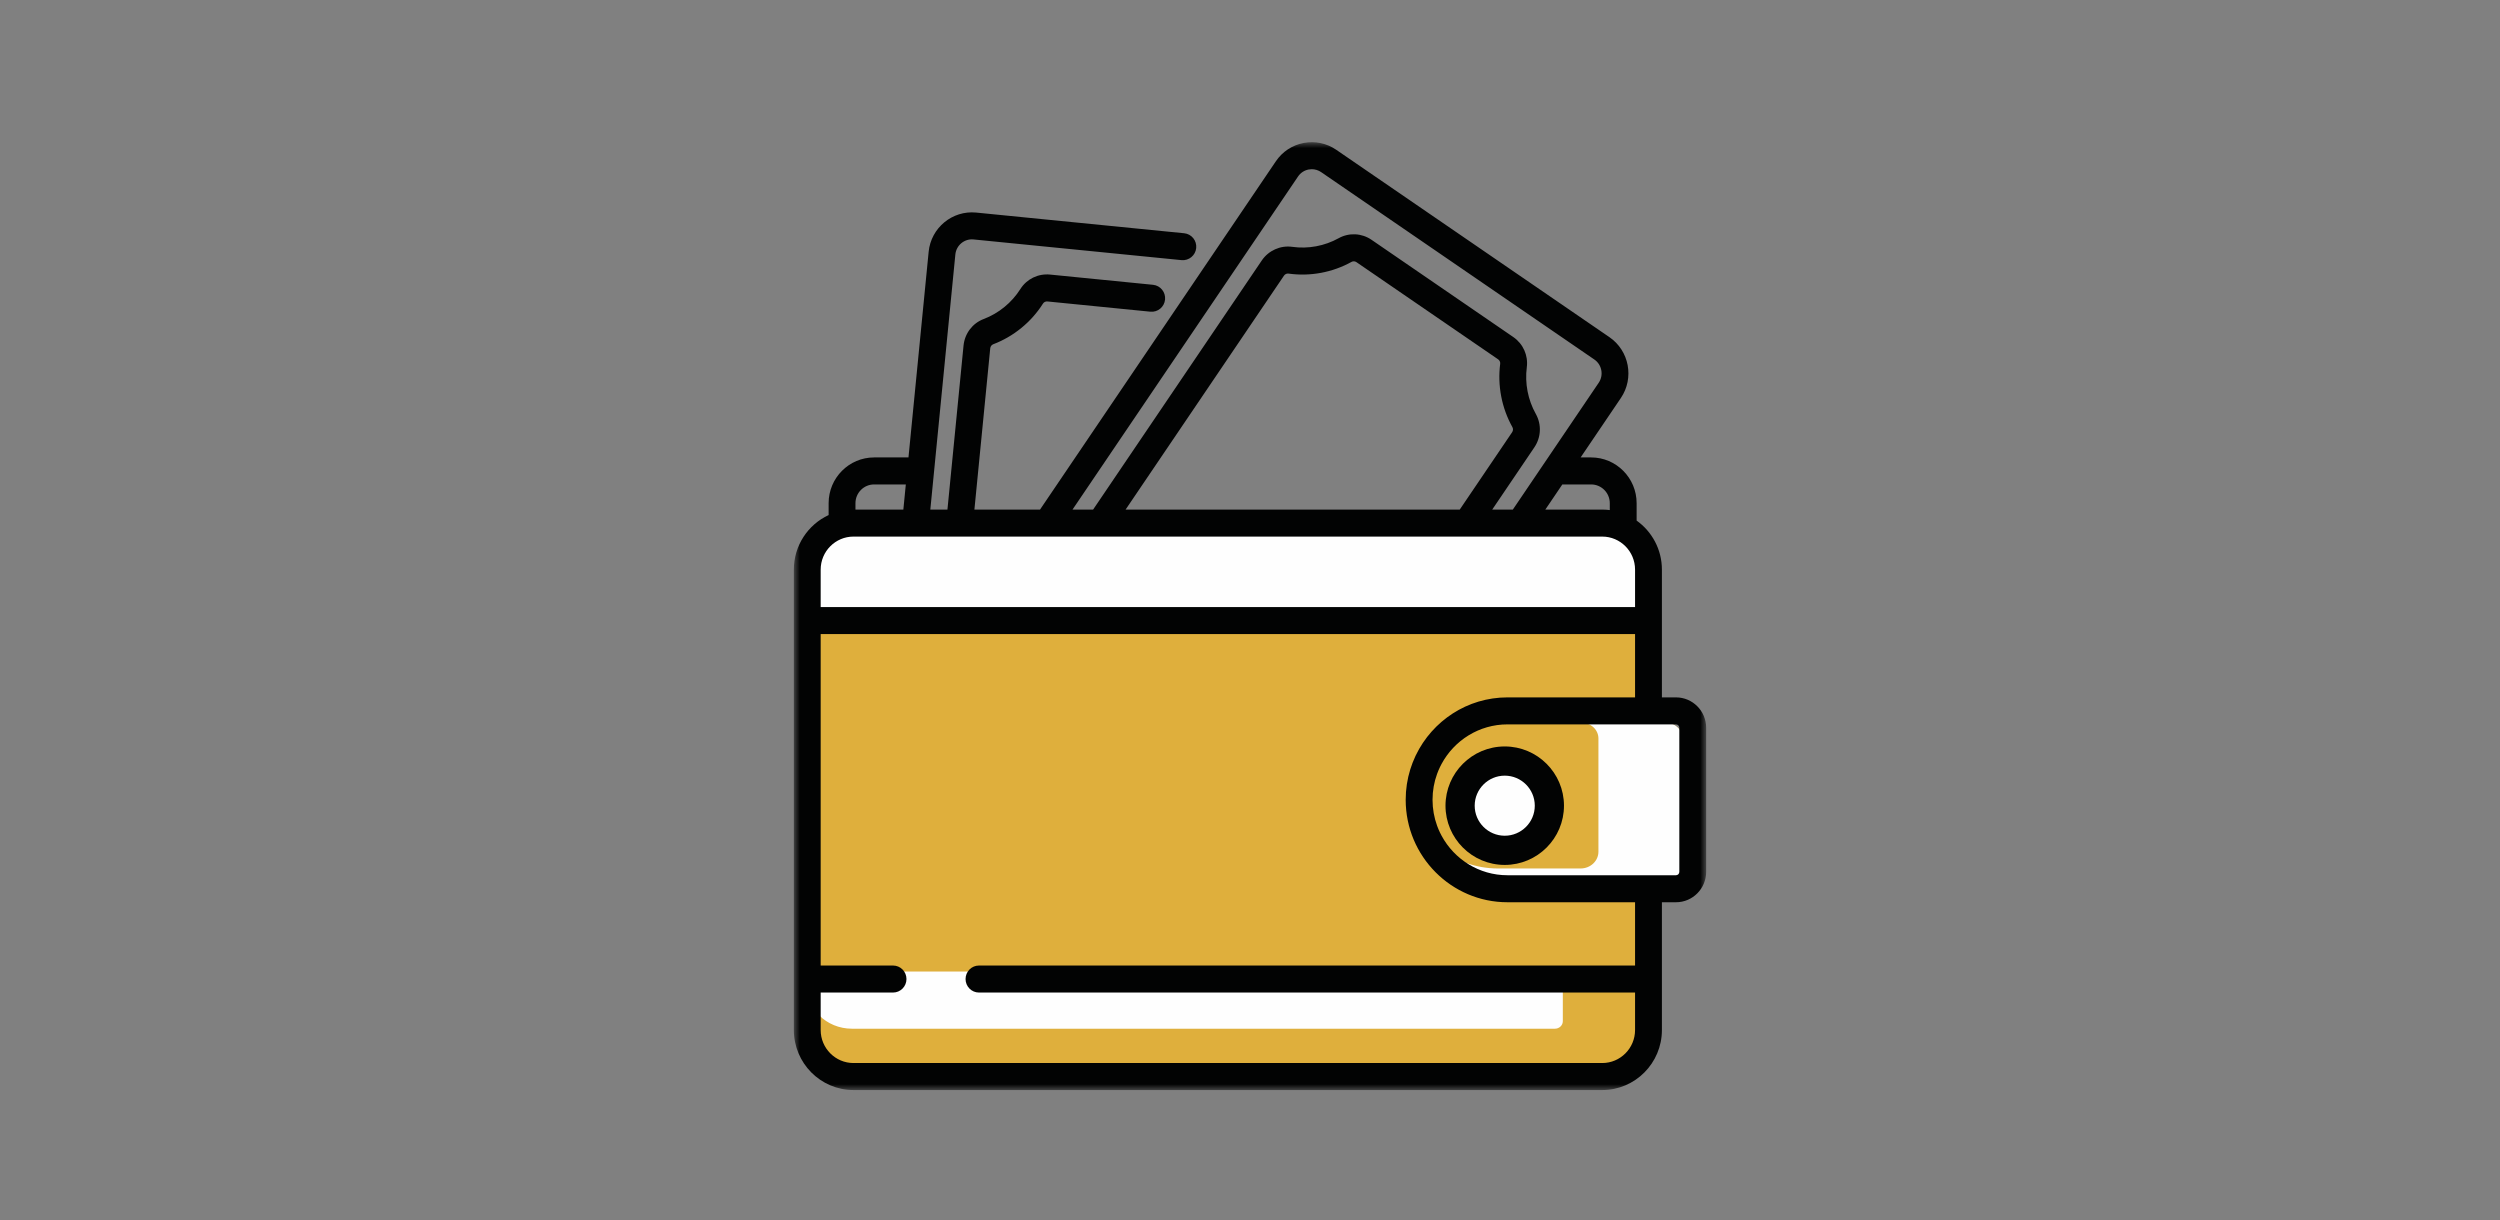
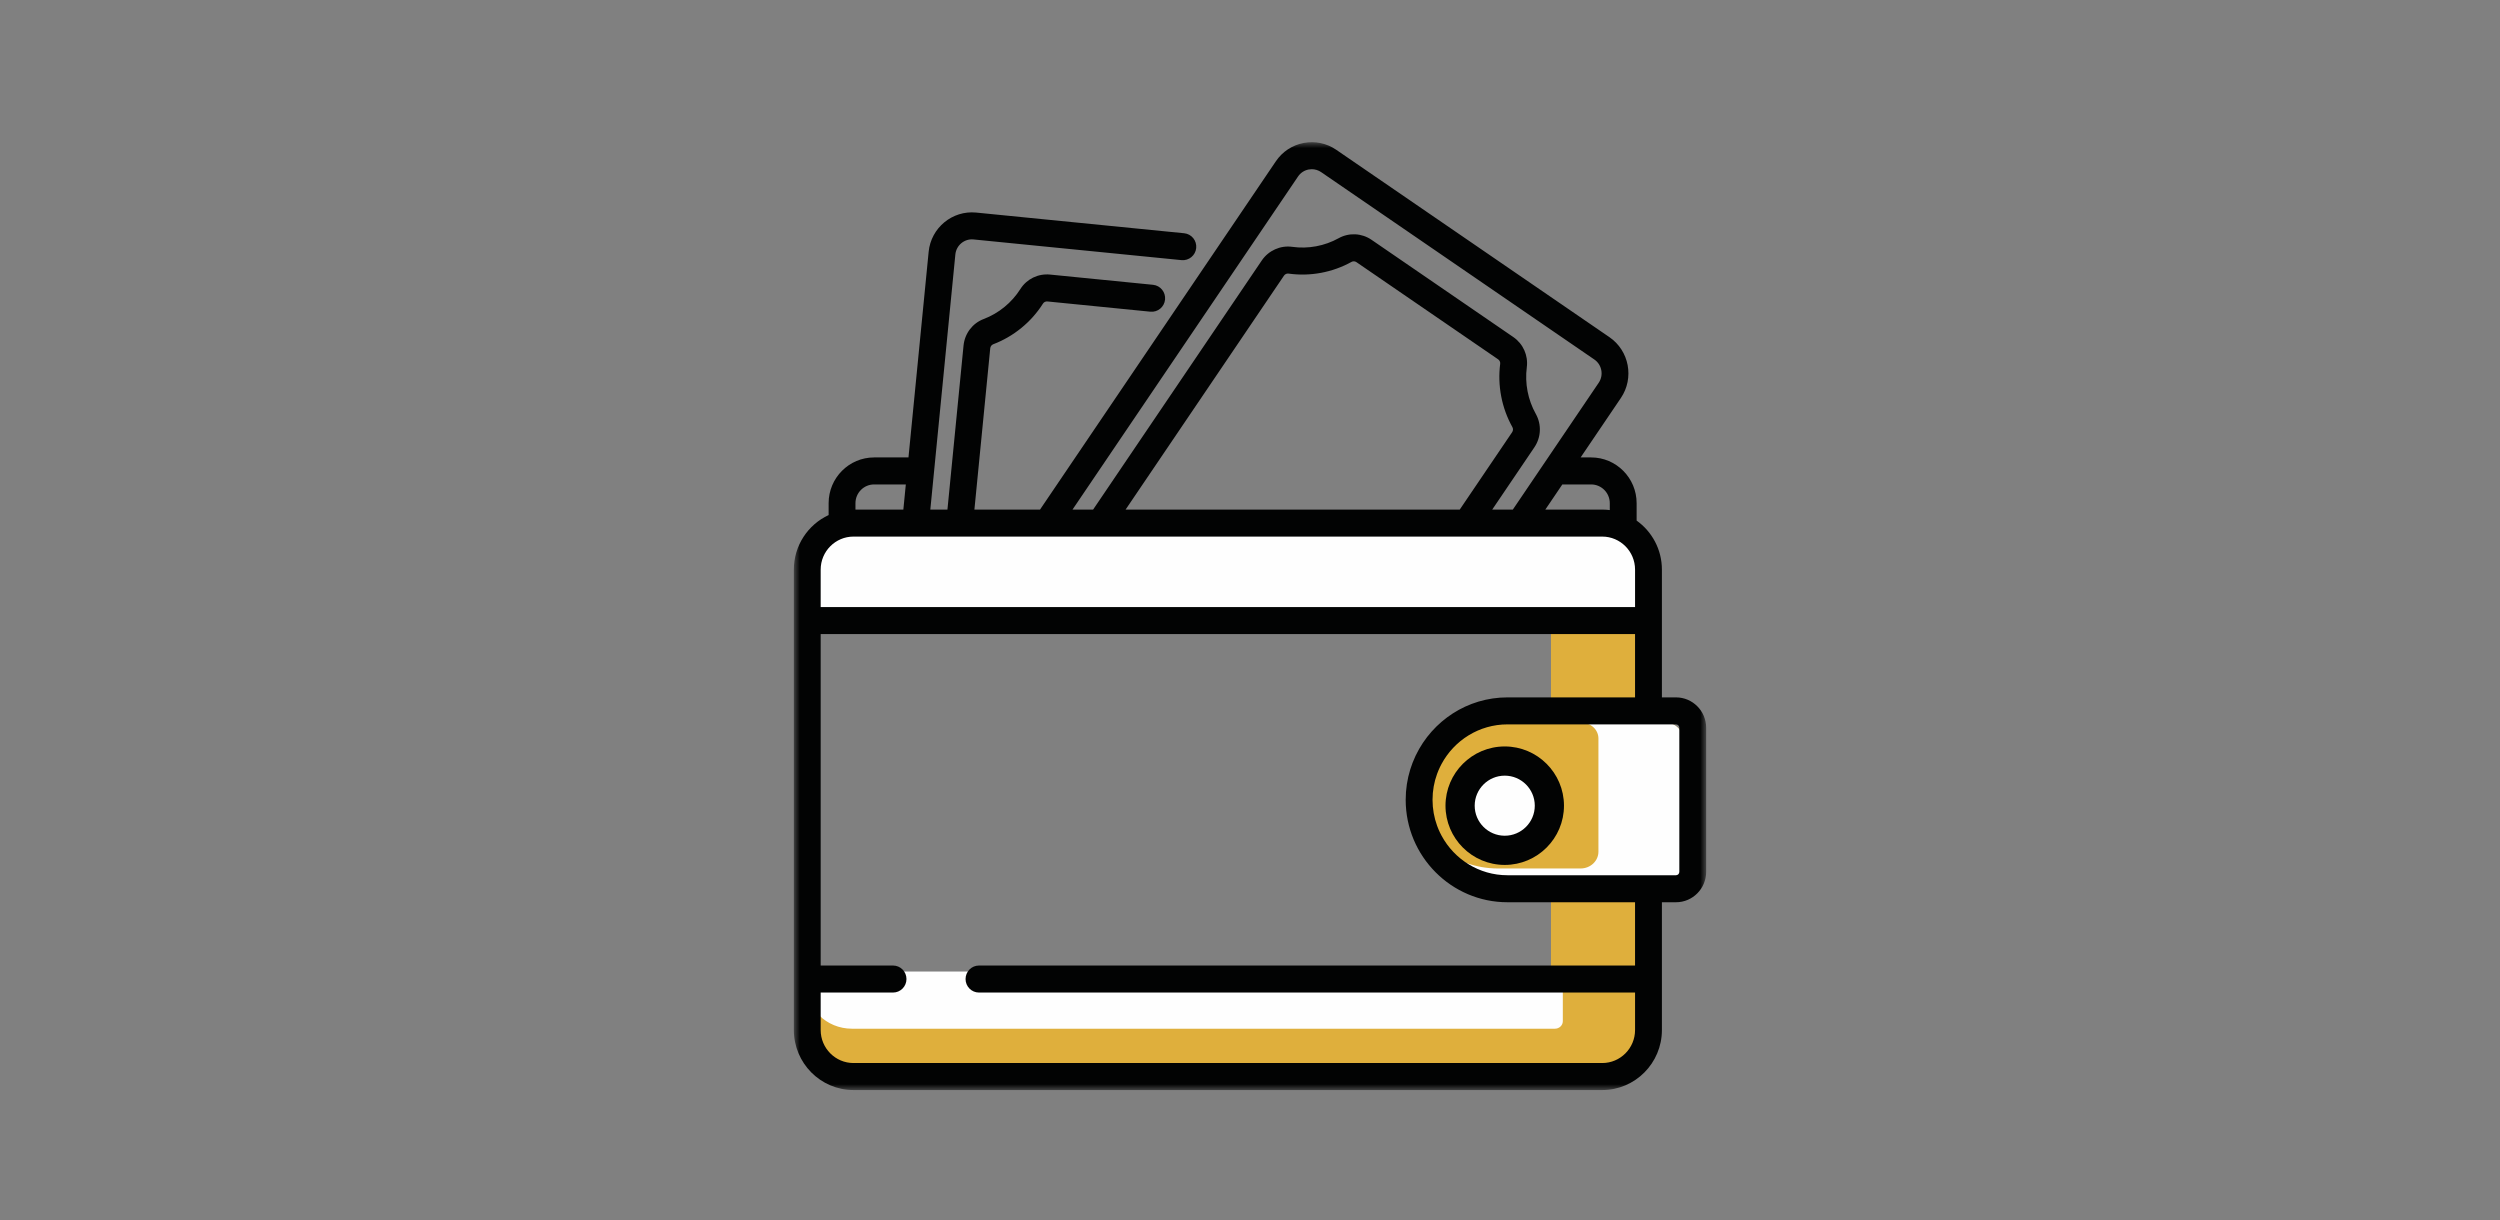
<svg xmlns="http://www.w3.org/2000/svg" xmlns:xlink="http://www.w3.org/1999/xlink" width="211px" height="103px" viewBox="0 0 211 103" version="1.1">
  <rect x="0" y="0" width="211" height="103" fill="#808080" stroke="none" />
  <title>icon</title>
  <defs>
    <polygon id="path-1" points="0 0 77 0 77 80 0 80" />
  </defs>
  <g id="icon" stroke="none" stroke-width="1" fill="none" fill-rule="evenodd">
    <g id="Group-24" transform="translate(67, 12)">
-       <path d="M68.098,79 L4.901,79 C2.746,79 1,77.231 1,75.049 L1,35.951 C1,33.769 2.746,32 4.901,32 L68.098,32 C70.253,32 72,33.769 72,35.951 L72,75.049 C72,77.231 70.253,79 68.098,79" id="Fill-1" fill="#DFAF3C" />
      <path d="M67.098,32 L60,32 C62.155,32 63.902,33.769 63.902,35.951 L63.902,75.049 C63.902,77.231 62.155,79 60,79 L67.098,79 C69.253,79 71,77.231 71,75.049 L71,35.951 C71,33.769 69.253,32 67.098,32" id="Fill-3" fill="#DFAF3C" />
      <path d="M73.592,49 L59.427,49 C55.325,49 52,52.134 52,56 C52,59.866 55.325,63 59.427,63 L73.592,63 C74.369,63 75,62.406 75,61.673 L75,50.327 C75,49.594 74.369,49 73.592,49" id="Fill-5" fill="#DFAF3C" />
      <path d="M73.592,49 L66.499,49 C67.277,49 67.907,49.594 67.907,50.327 L67.907,59.884 C67.907,60.665 67.234,61.299 66.405,61.299 L59.427,61.299 C55.631,61.299 52.502,58.614 52.057,55.149 C52.02,55.428 52,55.712 52,56 C52,59.866 55.325,63 59.427,63 L66.499,63 L73.592,63 C74.37,63 75,62.406 75,61.673 L75,59.972 L75,50.327 C75,49.594 74.37,49 73.592,49" id="Fill-7" fill="#FEFEFE" />
      <path d="M68.098,32 L4.901,32 C2.746,32 1,33.709 1,35.817 L1,40 L72,40 L72,35.817 C72,33.709 70.253,32 68.098,32" id="Fill-9" fill="#FEFEFE" />
-       <path d="M70.334,33.683 C70.194,33.48 70.034,33.291 69.857,33.118 C69.855,33.116 69.853,33.114 69.851,33.112 C69.676,32.942 69.485,32.787 69.28,32.652 C69.228,32.618 69.175,32.585 69.121,32.553 C69.042,32.505 68.96,32.461 68.876,32.42 C68.822,32.393 68.767,32.367 68.712,32.342 C68.22,32.123 67.674,32 67.098,32 L60,32 C62.154,32 63.901,33.709 63.901,35.817 L63.901,40 L71,40 L71,35.817 C71,35.159 70.83,34.538 70.529,33.998 C70.469,33.89 70.404,33.784 70.334,33.683" id="Fill-11" fill="#FEFEFE" />
      <path d="M4.902,78 L68.099,78 C70.254,78 72,76.291 72,74.183 L72,70 L1,70 L1,74.183 C1,76.291 2.747,78 4.902,78" id="Fill-13" fill="#FEFEFE" />
      <path d="M64.902,70 L64.902,74.183 L64.902,74.19 C64.902,74.541 64.6,74.823 64.24,74.823 L4.901,74.823 C2.747,74.823 1,73.114 1,71.006 L1,74.183 C1,76.291 2.747,78 4.901,78 L61.001,78 L68.098,78 C68.175,78 68.252,77.997 68.328,77.993 C68.352,77.992 68.375,77.989 68.399,77.987 C68.452,77.983 68.504,77.979 68.557,77.973 C68.583,77.97 68.609,77.966 68.634,77.963 C68.687,77.956 68.738,77.948 68.789,77.938 C68.812,77.935 68.835,77.931 68.858,77.927 C68.93,77.913 69.002,77.898 69.074,77.879 L69.074,77.879 C69.105,77.872 69.136,77.863 69.166,77.854 C69.321,77.811 69.471,77.76 69.617,77.7 C69.676,77.675 69.733,77.65 69.79,77.623 C69.847,77.597 69.903,77.568 69.958,77.539 L69.958,77.539 C70.068,77.48 70.176,77.417 70.28,77.348 L70.28,77.348 L70.28,77.347 C70.369,77.29 70.453,77.227 70.536,77.162 C70.54,77.159 70.545,77.156 70.548,77.153 C70.632,77.086 70.713,77.016 70.791,76.944 C70.883,76.858 70.971,76.767 71.054,76.673 L71.054,76.673 C71.183,76.526 71.302,76.369 71.408,76.204 C71.411,76.199 71.414,76.195 71.416,76.19 C71.456,76.128 71.493,76.066 71.528,76.003 C71.528,76.003 71.529,76.002 71.529,76.002 L71.529,76.002 C71.623,75.832 71.705,75.654 71.772,75.47 C71.779,75.449 71.787,75.427 71.794,75.407 C71.811,75.359 71.826,75.312 71.84,75.264 C71.848,75.24 71.855,75.215 71.862,75.191 C71.875,75.143 71.887,75.094 71.899,75.046 C71.904,75.023 71.91,75.001 71.915,74.978 C71.93,74.908 71.944,74.837 71.955,74.766 C71.955,74.765 71.955,74.764 71.955,74.764 L71.955,74.764 C71.968,74.679 71.977,74.595 71.985,74.509 C71.987,74.488 71.988,74.466 71.99,74.444 C71.995,74.357 72,74.271 72,74.183 L72,71.006 L72,70 L64.902,70 Z" id="Fill-15" fill="#DFAF3C" />
      <path d="M59.5,52 C61.433,52 63,53.567 63,55.5 C63,57.433 61.433,59 59.5,59 C57.567,59 56,57.433 56,55.5 C56,53.567 57.567,52 59.5,52" id="Fill-17" fill="#FEFEFE" />
      <g id="Group-21">
        <mask id="mask-2" fill="white">
          <use xlink:href="#path-1" />
        </mask>
        <g id="Clip-20" />
        <path d="M74.735,61.587 C74.735,61.743 74.609,61.87 74.454,61.87 L72.132,61.87 L60.231,61.87 C57.832,61.87 55.742,60.52 54.67,58.536 C54.621,58.446 54.574,58.355 54.53,58.262 C54.441,58.076 54.361,57.886 54.29,57.691 C54.041,57.009 53.906,56.272 53.906,55.504 C53.906,54.737 54.041,54 54.29,53.317 C54.361,53.123 54.441,52.933 54.53,52.747 C54.574,52.654 54.621,52.563 54.67,52.473 C55.742,50.488 57.832,49.138 60.231,49.138 L72.132,49.138 L74.454,49.138 C74.609,49.138 74.735,49.265 74.735,49.421 L74.735,61.587 Z M70.999,69.491 L15.625,69.491 C15,69.491 14.493,70.001 14.493,70.631 C14.493,71.26 15,71.771 15.625,71.771 L70.999,71.771 L70.999,74.933 C70.999,76.47 69.757,77.72 68.23,77.72 L5.034,77.72 C3.507,77.72 2.265,76.47 2.265,74.933 L2.265,71.771 L8.373,71.771 C8.998,71.771 9.506,71.26 9.506,70.631 C9.506,70.001 8.998,69.491 8.373,69.491 L2.265,69.491 L2.265,41.518 L70.999,41.518 L70.999,46.859 L60.231,46.859 L60.23,46.859 C56.837,46.859 53.898,48.849 52.503,51.731 C52.499,51.74 52.493,51.749 52.489,51.759 C52.476,51.784 52.466,51.809 52.455,51.834 C52.289,52.189 52.144,52.557 52.027,52.936 C52.026,52.937 52.026,52.938 52.026,52.939 C51.775,53.75 51.64,54.611 51.64,55.504 C51.64,60.271 55.493,64.15 60.23,64.15 L70.999,64.15 L70.999,69.491 Z M2.265,36.075 C2.265,34.538 3.507,33.288 5.034,33.288 L68.23,33.288 C69.757,33.288 70.999,34.538 70.999,36.075 L70.999,39.238 L2.265,39.238 L2.265,36.075 Z M5.201,30.469 C5.201,29.597 5.907,28.887 6.774,28.887 L9.451,28.887 L9.243,31.008 L5.201,31.008 L5.201,30.469 Z M33.741,31.008 L28,31.008 L41.367,11.267 L41.367,11.267 C41.443,11.155 41.569,11.088 41.698,11.088 C41.715,11.088 41.732,11.089 41.75,11.091 C43.572,11.348 45.462,10.997 47.072,10.102 C47.199,10.031 47.362,10.042 47.487,10.128 L59.441,18.327 C59.566,18.413 59.635,18.561 59.616,18.705 C59.378,20.541 59.745,22.441 60.648,24.053 C60.721,24.183 60.712,24.349 60.626,24.476 L56.203,31.008 L52.364,31.008 L33.741,31.008 Z M42.554,2.898 C42.764,2.586 43.083,2.376 43.452,2.305 C43.54,2.289 43.628,2.281 43.715,2.281 C43.995,2.281 44.267,2.365 44.503,2.526 L67.562,18.342 C68.201,18.78 68.367,19.661 67.932,20.304 L60.684,31.008 L58.944,31.008 L62.497,25.76 C63.074,24.909 63.121,23.826 62.621,22.933 C61.956,21.747 61.687,20.351 61.862,19.001 C61.993,17.997 61.554,17.017 60.717,16.443 L48.763,8.243 C47.926,7.669 46.858,7.617 45.977,8.107 C44.794,8.764 43.404,9.023 42.064,8.833 C41.07,8.693 40.063,9.145 39.495,9.983 L25.259,31.008 L23.52,31.008 L42.554,2.898 Z M67.293,28.887 C68.16,28.887 68.866,29.597 68.866,30.469 L68.866,31.05 C68.658,31.024 68.446,31.009 68.23,31.009 L63.425,31.009 L64.861,28.887 L67.293,28.887 Z M74.454,46.859 L73.265,46.859 L73.265,40.378 L73.265,36.075 C73.265,34.368 72.42,32.856 71.131,31.938 L71.131,30.469 C71.131,28.339 69.409,26.607 67.293,26.607 L66.405,26.607 L69.804,21.588 C70.942,19.906 70.509,17.605 68.838,16.458 L45.779,0.642 C44.969,0.087 43.993,-0.118 43.03,0.066 C42.067,0.249 41.233,0.799 40.682,1.614 L20.778,31.009 L15.24,31.009 L16.576,17.394 C16.591,17.241 16.691,17.108 16.828,17.055 C18.55,16.402 20.042,15.182 21.029,13.621 C21.107,13.497 21.254,13.427 21.405,13.443 L30.093,14.307 C30.715,14.367 31.27,13.911 31.331,13.284 C31.392,12.657 30.938,12.099 30.315,12.037 L21.629,11.174 C20.62,11.075 19.659,11.542 19.118,12.397 C18.392,13.545 17.295,14.442 16.03,14.922 C15.077,15.283 14.423,16.145 14.322,17.17 L12.964,31.008 L11.519,31.008 L13.632,9.476 C13.709,8.701 14.396,8.132 15.167,8.209 L32.722,9.955 C33.344,10.015 33.899,9.559 33.96,8.933 C34.021,8.306 33.567,7.748 32.944,7.686 L15.39,5.941 C13.377,5.741 11.577,7.226 11.378,9.252 L9.675,26.607 L6.774,26.607 C4.658,26.607 2.936,28.339 2.936,30.469 L2.936,31.471 C1.205,32.273 -0,34.034 -0,36.075 L-0,40.378 L-0,70.63 L-0,74.933 C-0,77.727 2.258,80 5.034,80 L68.23,80 C71.006,80 73.265,77.727 73.265,74.933 L73.265,70.63 L73.265,64.15 L74.454,64.15 C75.858,64.15 77,63.001 77,61.587 L77,49.421 C77,48.008 75.858,46.859 74.454,46.859 L74.454,46.859 Z" id="Fill-19" fill="#020303" mask="url(#mask-2)" />
      </g>
      <path d="M60,58.535 C58.602,58.535 57.464,57.398 57.464,56 C57.464,54.602 58.602,53.465 60,53.465 C61.398,53.465 62.536,54.602 62.536,56 C62.536,57.398 61.398,58.535 60,58.535 M60,51 C57.242,51 55,53.243 55,56 C55,58.757 57.242,61 60,61 C62.757,61 65,58.757 65,56 C65,53.243 62.757,51 60,51" id="Fill-22" fill="#020303" />
    </g>
  </g>
</svg>